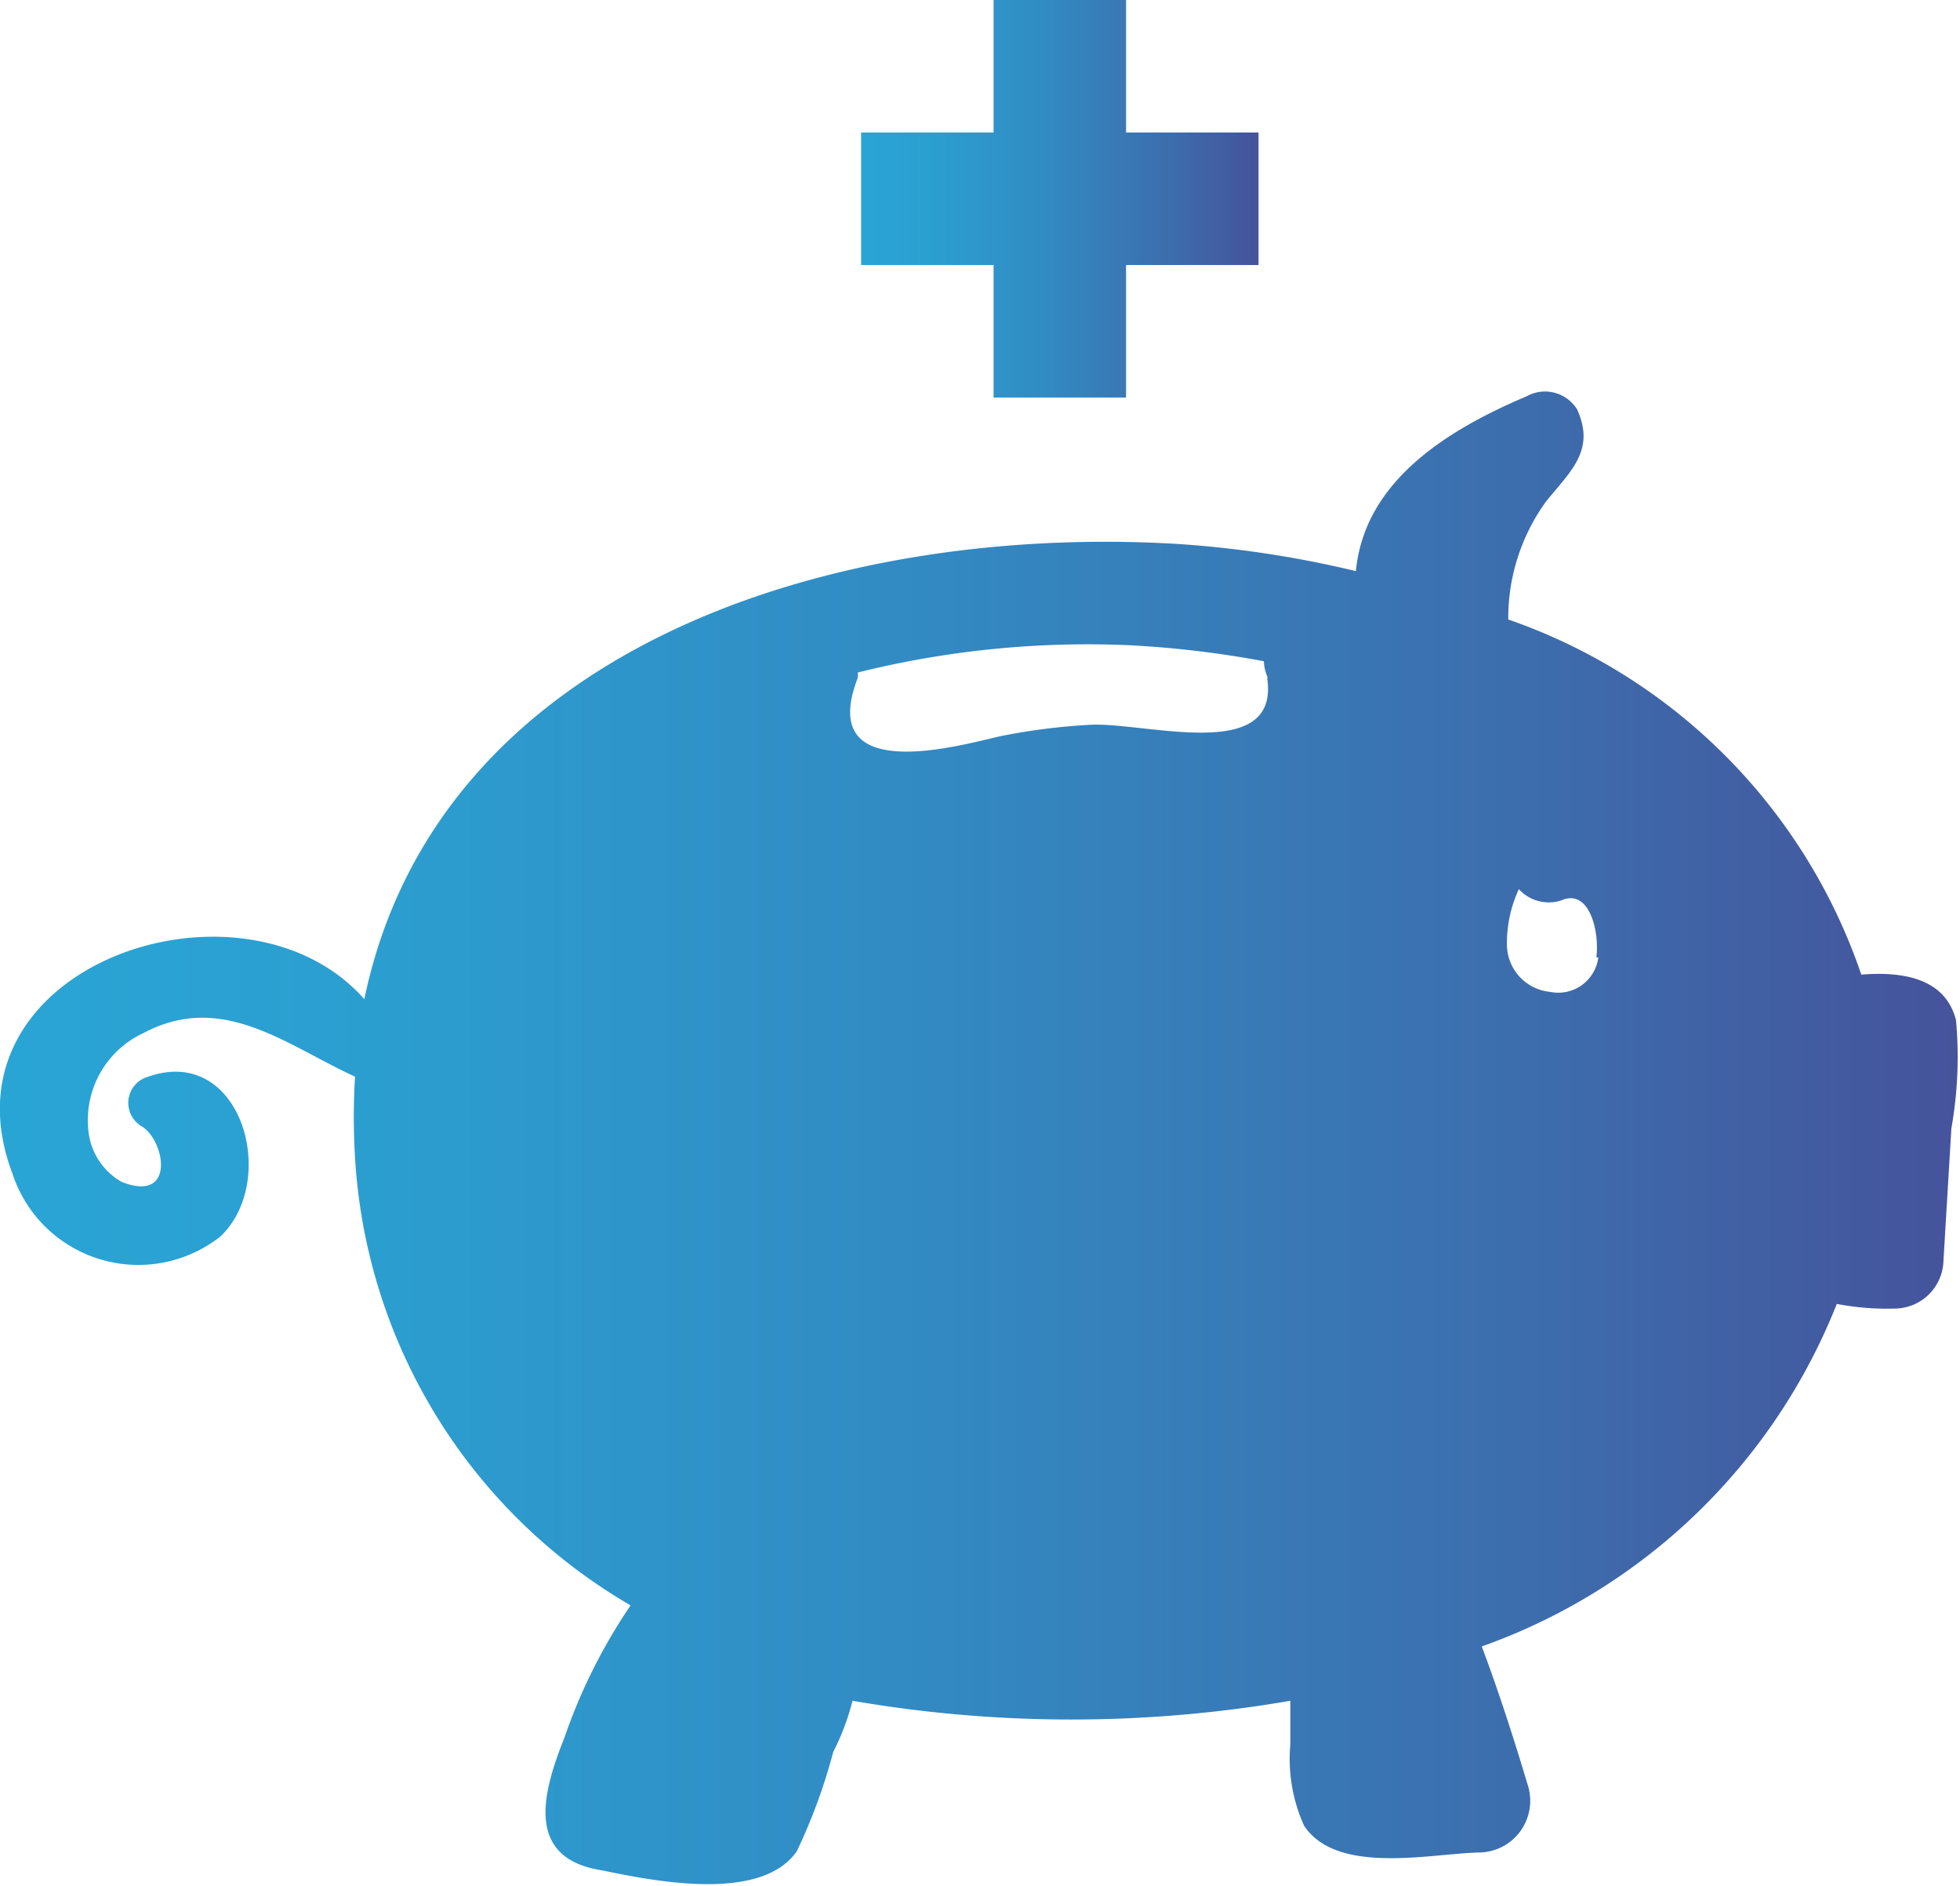
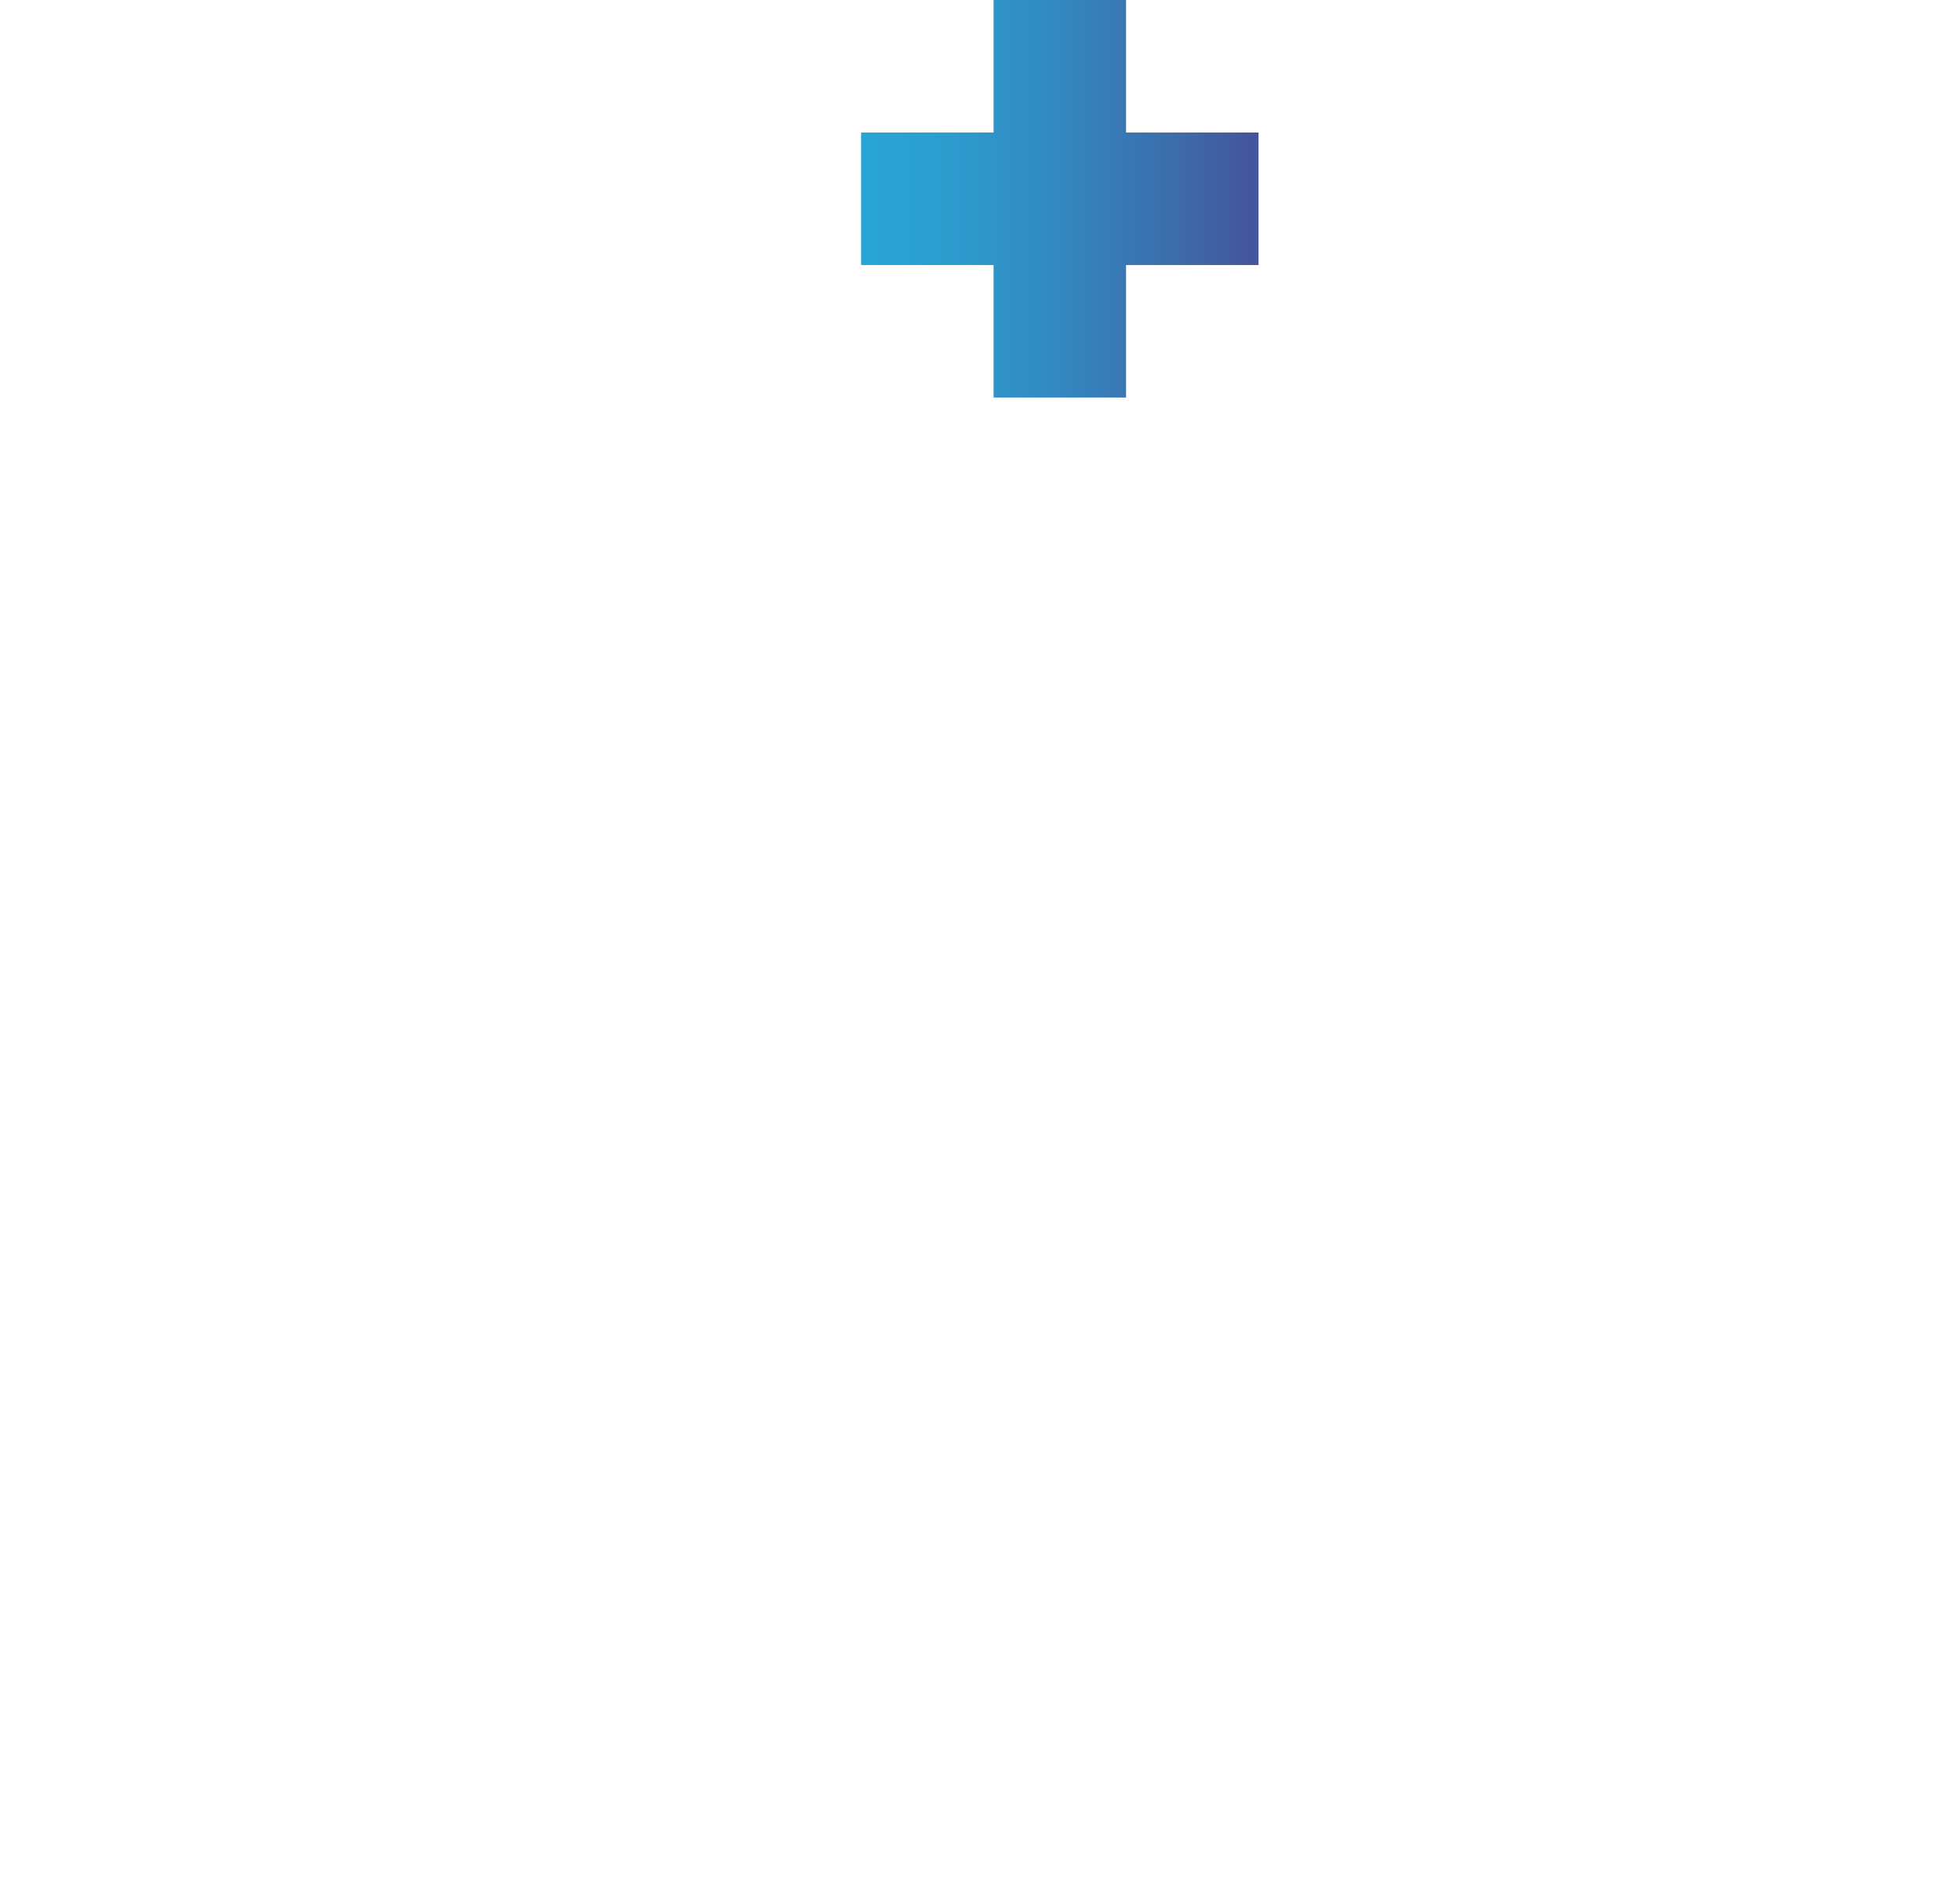
<svg xmlns="http://www.w3.org/2000/svg" xmlns:xlink="http://www.w3.org/1999/xlink" viewBox="0 0 29.59 28.47">
  <defs>
    <style>.cls-1{fill:url(#Безымянный_градиент_103);}.cls-2{fill:url(#Безымянный_градиент_103-2);}</style>
    <linearGradient id="Безымянный_градиент_103" y1="17.19" x2="29.59" y2="17.19" gradientUnits="userSpaceOnUse">
      <stop offset="0" stop-color="#29a5d5" />
      <stop offset="0.19" stop-color="#2b9ed0" />
      <stop offset="0.46" stop-color="#328bc3" />
      <stop offset="0.79" stop-color="#3d6cac" />
      <stop offset="1" stop-color="#45539b" />
    </linearGradient>
    <linearGradient id="Безымянный_градиент_103-2" x1="13" y1="3" x2="19" y2="3" xlink:href="#Безымянный_градиент_103" />
  </defs>
  <title>economy</title>
  <g id="Слой_2" data-name="Слой 2">
    <g id="Слой_1-2" data-name="Слой 1">
-       <path class="cls-1" d="M29.53,15.4c-.16-.64-.81-.74-1.43-.69a8.61,8.61,0,0,0-5.33-5.36,3,3,0,0,1,.57-1.78c.37-.46.75-.77.47-1.39a.57.57,0,0,0-.76-.2c-1.18.5-2.45,1.27-2.58,2.64a16,16,0,0,0-2.69-.41C12.59,7.9,6.61,9.76,5.5,15.08,3.66,13-1,14.58.19,17.72a2,2,0,0,0,3.14.94c.89-.85.31-2.9-1.09-2.41a.41.41,0,0,0-.1.75c.35.21.52,1.16-.3.84a1,1,0,0,1-.5-.73,1.45,1.45,0,0,1,.83-1.52c1.19-.63,2.16.19,3.19.66a10,10,0,0,0,0,1.22,8.38,8.38,0,0,0,4.16,6.76,8.41,8.41,0,0,0-1,2c-.34.85-.59,1.82.57,2,.78.16,2.4.49,2.94-.29a8.57,8.57,0,0,0,.55-1.5,3.62,3.62,0,0,0,.29-.77,19.45,19.45,0,0,0,6.61,0l0,.66a2.44,2.44,0,0,0,.21,1.23c.5.74,1.89.42,2.63.4a.78.78,0,0,0,.75-1c-.21-.7-.44-1.42-.7-2.11a9,9,0,0,0,5.36-5.17,4,4,0,0,0,.89.07.74.74,0,0,0,.72-.72l.12-2A6.18,6.18,0,0,0,29.53,15.4Zm-10.4-5.17c.2,1.31-1.86.66-2.68.71a9.39,9.39,0,0,0-1.29.16c-.44.08-2.88.86-2.21-.87a.36.36,0,0,0,0-.08,14.37,14.37,0,0,1,4.13-.41,15.32,15.32,0,0,1,2,.24A.69.69,0,0,0,19.14,10.23Zm5,4.22a.61.61,0,0,1-.73.52.72.72,0,0,1-.65-.73,1.93,1.93,0,0,1,.18-.82.61.61,0,0,0,.64.17C24,13.4,24.15,14.07,24.1,14.45Z" />
      <g id="_2" data-name="2">
        <polygon class="cls-2" points="19 2 17 2 17 0 15 0 15 2 13 2 13 4 15 4 15 6 17 6 17 4 19 4 19 2" />
      </g>
    </g>
  </g>
</svg>